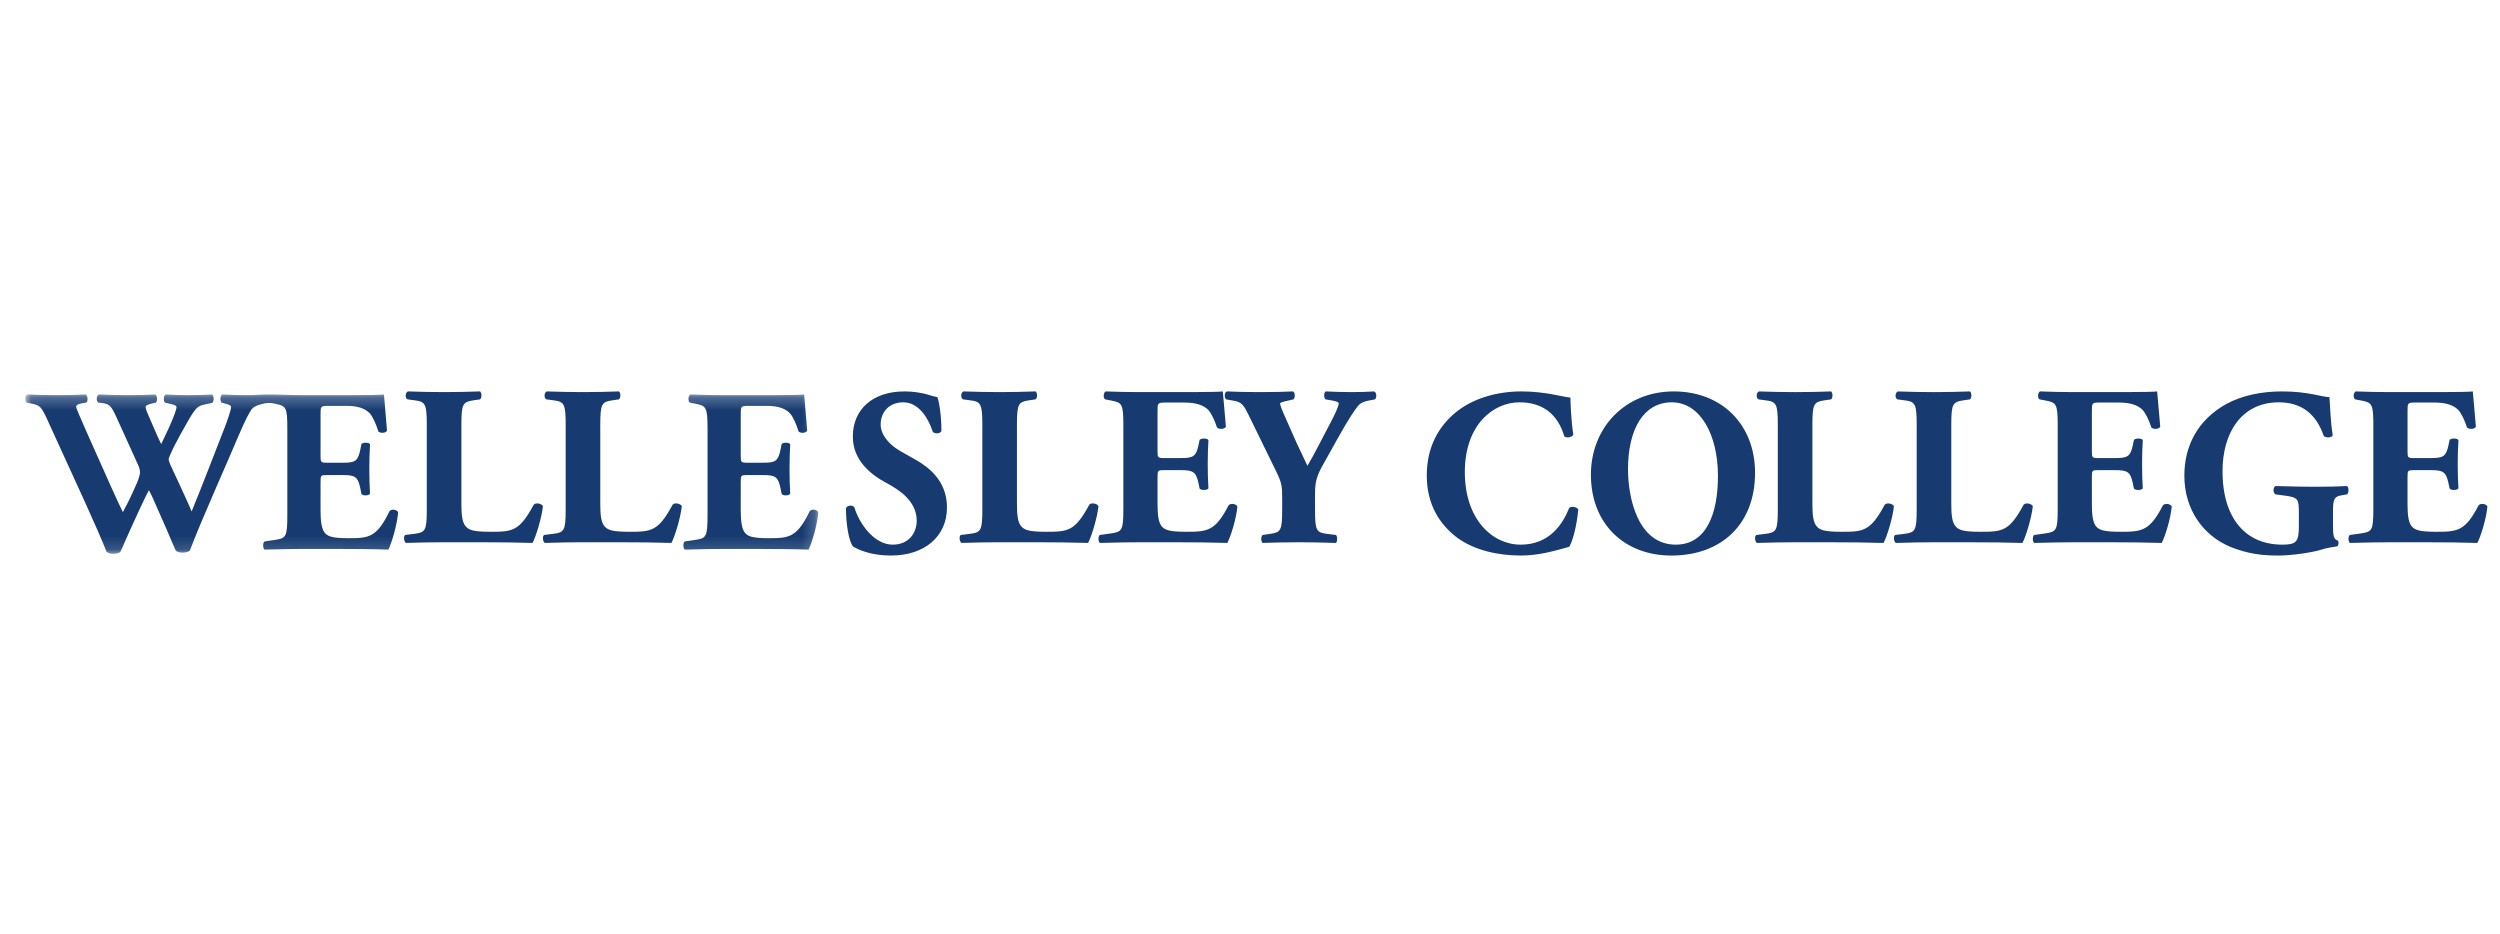
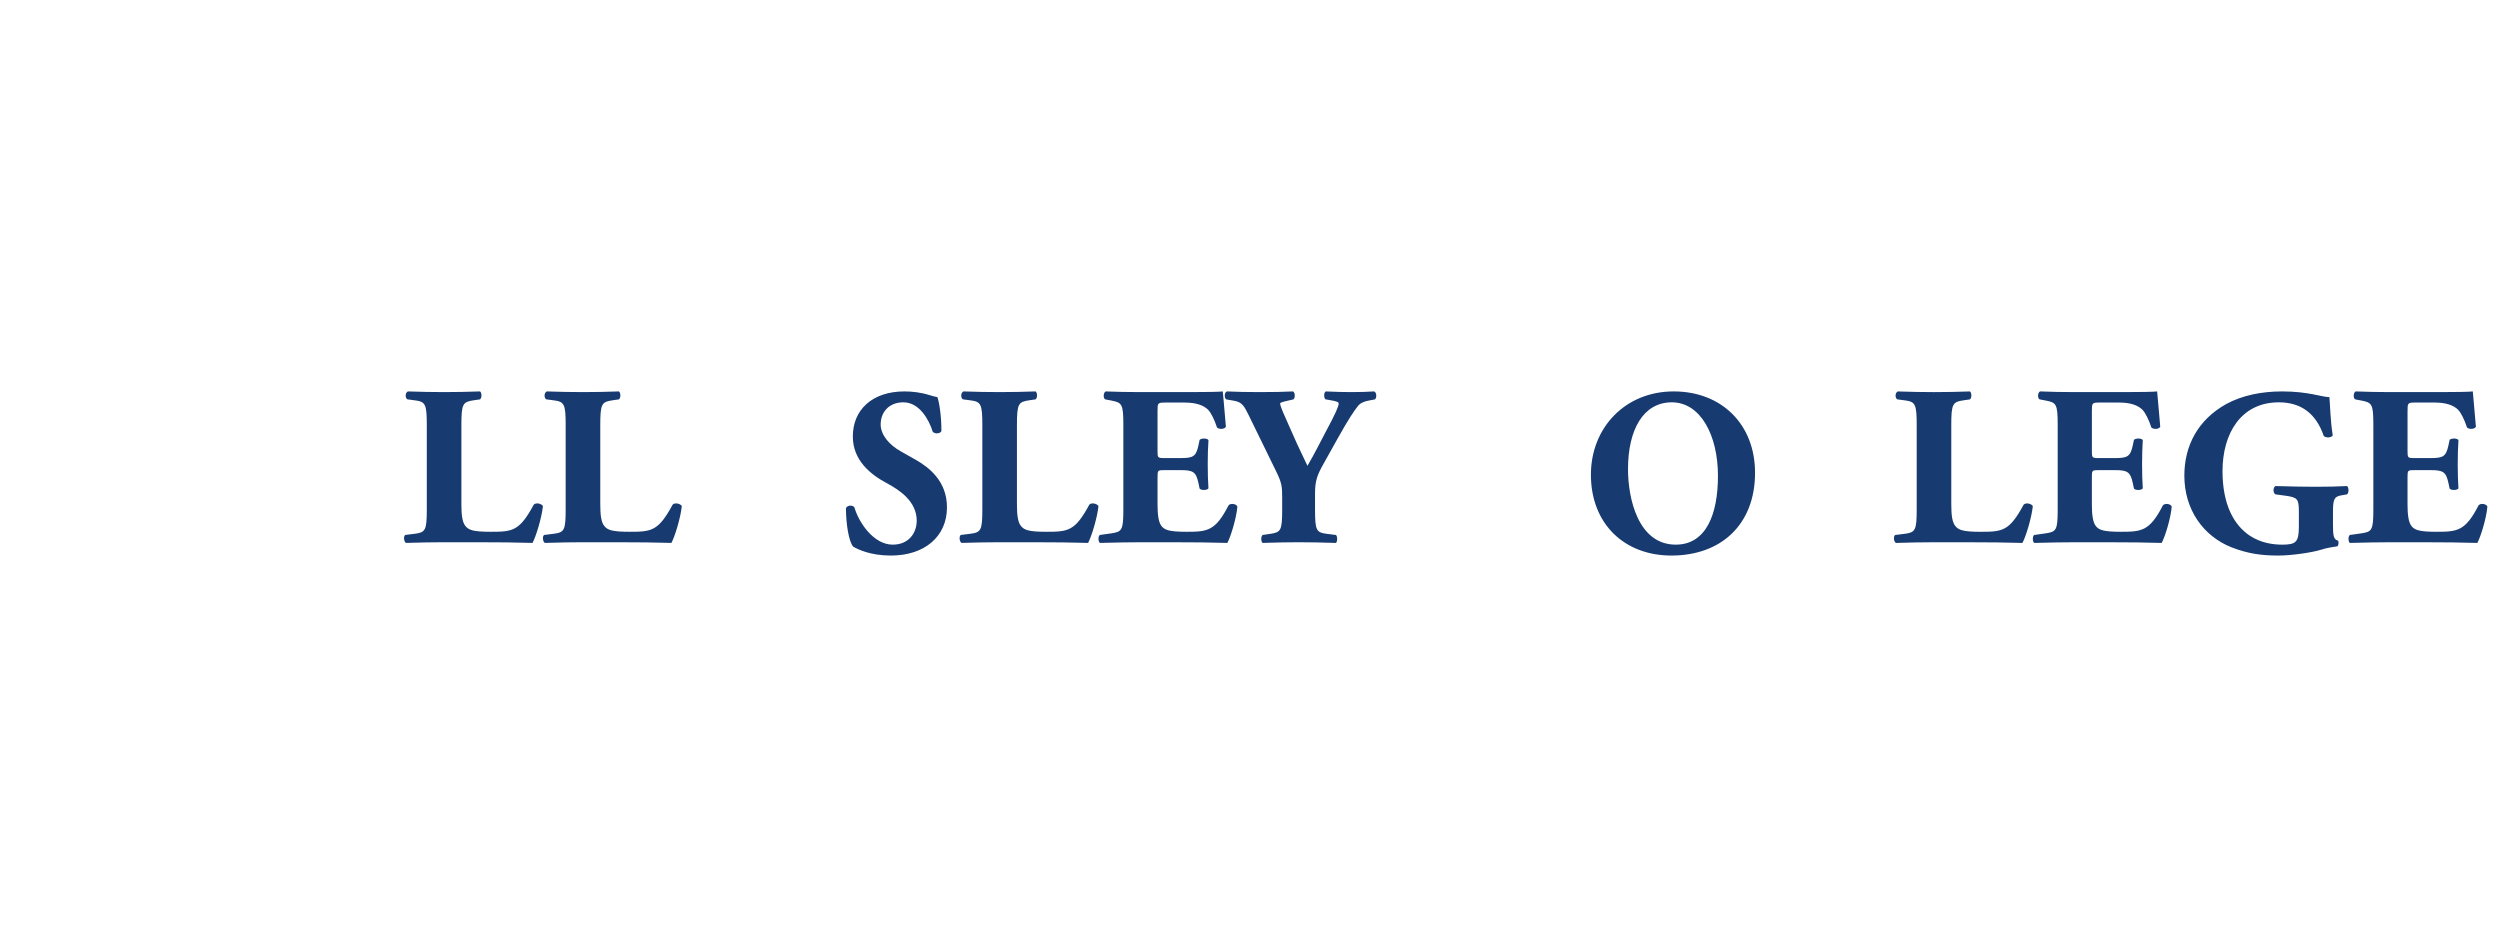
<svg xmlns="http://www.w3.org/2000/svg" xmlns:xlink="http://www.w3.org/1999/xlink" width="198" height="74" viewBox="0 0 198 74">
  <defs>
    <path id="ye436qggma" d="M0.022 0.24L62.812 0.24 62.812 12.862 0.022 12.862z" />
  </defs>
  <g fill="none" fill-rule="evenodd">
    <g>
      <g>
        <g>
          <path fill="#173B70" d="M70.516 5.41l-1.163-.657c-.882-.488-1.604-1.278-1.604-2.142 0-.94.634-1.747 1.798-1.747 1.268 0 2.026 1.371 2.325 2.33.159.187.6.169.688-.057 0-1.258-.177-2.273-.318-2.686-.211-.038-.37-.075-.599-.15C70.938.074 70.216 0 69.634 0c-2.555 0-4.105 1.465-4.088 3.588 0 1.86 1.393 2.987 2.661 3.664 1.057.563 2.397 1.465 2.397 2.986 0 .94-.6 1.898-1.903 1.898-1.498 0-2.679-1.729-3.031-2.95-.141-.206-.547-.188-.67.057 0 1.277.229 2.63.564 3.043.37.226 1.375.714 2.996.714C71.22 13 73 11.497 73 9.187c0-2.067-1.392-3.157-2.484-3.776M95.3 9.027c-1.042 2.036-1.685 2.09-3.333 2.09-1.381 0-1.741-.145-1.988-.469-.227-.306-.302-.882-.302-1.711V6.793c0-.541.019-.559.53-.559h1.306c.985 0 1.212.144 1.401 1.01l.095.45c.132.162.606.144.7-.018-.037-.577-.057-1.226-.057-1.91 0-.685.02-1.334.058-1.91-.095-.162-.569-.162-.701-.018l-.095.45c-.189.865-.416.991-1.401.991h-1.306c-.511 0-.53-.036-.53-.54V1.586c0-.667 0-.703.624-.703h1.515c.928 0 1.496.216 1.856.559.246.251.51.792.719 1.423.189.162.625.126.7-.072-.094-1.207-.227-2.505-.246-2.793-.246.036-1.325.054-2.537.054h-4.013c-.91 0-1.837-.018-2.727-.054-.19.108-.208.523-.038.63l.474.091c.852.162.965.27.965 1.91v6.72c0 1.658-.113 1.766-.965 1.892l-.89.126c-.152.09-.152.523 0 .631 1.42-.036 2.348-.054 3.256-.054h2.461c1.553 0 3.37.018 4.374.054.265-.487.72-1.946.795-2.883-.076-.216-.55-.288-.7-.09M106.826 0c-.528.036-1.092.054-1.783.054-.655 0-1.31-.018-2.038-.054-.182.09-.163.54-.018.63l.419.073c.436.072.618.144.618.252 0 .216-.255.81-.946 2.09-.491.919-1 1.964-1.529 2.847l-.836-1.766-.855-1.928c-.383-.847-.473-1.117-.473-1.26 0-.02.108-.09.436-.163l.619-.144c.164-.144.127-.559-.037-.631-.618.036-1.546.054-2.656.054C96.673.054 96 .036 95.182 0c-.218.054-.237.487-.073.63l.618.109c.637.108.801.396 1.165 1.135l2.166 4.432c.472.955.49 1.243.49 2.144v.901c0 1.676-.11 1.802-.927 1.928l-.62.09c-.145.108-.145.523 0 .631 1.074-.036 1.984-.054 2.857-.054.874 0 1.765.018 2.948.054.127-.108.127-.523 0-.63l-.728-.09c-.819-.109-.928-.253-.928-1.929v-1.26c0-1.028.182-1.478.655-2.325l1.146-2.054c.873-1.568 1.328-2.217 1.601-2.56.2-.251.546-.377.874-.431l.472-.09c.146-.126.146-.559-.072-.631M84.272 8.973c-1.13 2.09-1.668 2.144-3.412 2.144-1.398 0-1.743-.145-1.992-.45-.25-.289-.326-.865-.326-1.712V2.649c0-1.676.115-1.82.978-1.946l.497-.072c.154-.108.154-.523 0-.631-.958.036-1.916.054-2.835.054-.92 0-1.878-.018-2.875-.054-.23.108-.23.523-.038.63l.555.073c.863.108.977.27.977 1.946V9.35c0 1.676-.114 1.82-.977 1.928l-.728.09c-.153.108-.115.523.058.631 1.188-.036 2.146-.054 3.028-.054h2.567c1.572 0 3.411.018 4.427.054.268-.487.728-1.983.824-2.919-.135-.216-.575-.288-.728-.108M40.271 8.973c-1.13 2.09-1.667 2.144-3.41 2.144-1.4 0-1.745-.145-1.993-.45-.25-.289-.326-.865-.326-1.712V2.649c0-1.676.115-1.82.977-1.946l.499-.072c.152-.108.152-.523 0-.631-.959.036-1.917.054-2.836.054-.92 0-1.879-.018-2.875-.054-.23.108-.23.523-.038.63l.555.073c.862.108.978.27.978 1.946V9.35c0 1.676-.116 1.82-.978 1.928l-.728.09c-.153.108-.115.523.057.631 1.188-.036 2.146-.054 3.029-.054h2.567c1.571 0 3.41.018 4.426.054.269-.487.729-1.983.825-2.919-.135-.216-.575-.288-.729-.108" transform="translate(-514 -1176) translate(514 1176) translate(2 31)" />
          <g transform="translate(-514 -1176) translate(514 1176) translate(2 31)">
            <mask id="8wdqngcxzb" fill="#fff">
              <use xlink:href="#ye436qggma" />
            </mask>
-             <path fill="#173B70" d="M62.131 9.485c-1.012 2.085-1.637 2.14-3.238 2.14-1.343 0-1.692-.147-1.931-.48-.221-.313-.295-.903-.295-1.752V7.197c0-.554.019-.572.515-.572h1.27c.957 0 1.177.148 1.361 1.033l.092.462c.129.166.589.147.68-.019-.036-.59-.054-1.255-.054-1.956 0-.7.018-1.366.055-1.956-.092-.166-.552-.166-.68-.019l-.093.462c-.184.886-.404 1.015-1.361 1.015h-1.27c-.496 0-.515-.037-.515-.554V1.864c0-.683 0-.72.608-.72h1.471c.902 0 1.454.221 1.803.572.24.258.497.812.699 1.458.184.166.607.13.681-.074-.093-1.236-.221-2.565-.24-2.86-.239.037-1.287.055-2.464.055h-3.9c-.884 0-1.785-.018-2.65-.055-.184.11-.202.535-.037.646l.46.092c.828.166.939.276.939 1.956v6.884c0 1.697-.111 1.808-.938 1.937l-.866.13c-.146.091-.146.535 0 .645 1.38-.037 2.282-.055 3.165-.055h2.391c1.51 0 3.275.018 4.25.055.258-.498.7-1.993.773-2.953-.074-.221-.534-.295-.68-.092M28.851 9.485c-1.012 2.085-1.637 2.14-3.238 2.14-1.343 0-1.692-.147-1.931-.48-.221-.313-.295-.903-.295-1.752V7.197c0-.554.018-.572.516-.572h1.269c.956 0 1.177.148 1.361 1.033l.092.462c.13.166.589.147.68-.019-.036-.59-.055-1.255-.055-1.956 0-.7.019-1.366.056-1.956-.092-.166-.552-.166-.681-.019l-.092.462c-.184.886-.405 1.015-1.361 1.015h-1.27c-.497 0-.515-.037-.515-.554V1.864c0-.683 0-.72.607-.72h1.472c.901 0 1.453.221 1.803.572.239.258.497.812.699 1.458.184.166.607.13.681-.074-.092-1.236-.221-2.565-.24-2.86-.239.037-1.288.055-2.465.055h-3.9c-1.251 0-1.784-.055-2.76-.055-.68 0-.864.055-1.802.055-.552 0-1.288-.018-1.877-.055-.165.092-.202.48-.055.646l.404.11c.24.074.35.13.35.258 0 .203-.367 1.255-.497 1.57-.882 2.251-1.747 4.54-2.63 6.68-.11-.259-.331-.794-.81-1.81l-.865-1.863c-.128-.295-.147-.406-.147-.46 0-.093.24-.629.405-.96.24-.48.7-1.33 1.141-2.086.644-1.107.773-1.181 1.398-1.31l.515-.111c.166-.13.129-.572-.018-.664-.478.037-1.16.055-1.877.055-.607 0-1.27-.018-1.803-.055-.165.092-.184.517-.055.646l.553.129c.293.074.367.129.367.258 0 .111-.184.665-.497 1.366l-.166.369-.552 1.162c-.165-.332-.35-.738-.514-1.125L9.7 1.77c-.092-.203-.165-.406-.165-.553 0-.13.275-.203.496-.259l.313-.073c.129-.092.146-.591-.074-.646-.478.037-1.177.055-2.116.055-.809 0-1.526-.018-2.318-.055-.202.074-.238.498-.054.646l.183.018c.699.074.828.204 1.251 1.125l1.766 3.894c.074.185.11.388.11.499 0 .11-.11.517-.239.812l-.239.535c-.367.83-.662 1.384-.883 1.79-.22-.443-.404-.83-.92-1.975L4.99 3.506c-.57-1.292-.956-2.159-.956-2.288 0-.13.128-.222.46-.277l.33-.055C5.01.775 4.936.314 4.789.24c-.7.037-1.417.055-2.226.055C1.624.295.85.277.17.24-.032.332-.05.7.096.886l.46.092c.608.13.718.222 1.214 1.31l3.018 6.607c.626 1.384 1.362 3.044 1.655 3.82.166.092.276.147.478.147.276 0 .516-.055.608-.148.294-.608.496-1.144.773-1.734l.864-1.882c.24-.517.46-.96.626-1.273.165.276.405.83.662 1.42l.773 1.753c.22.517.496 1.182.699 1.624.128.092.294.148.497.148.239 0 .496-.056.606-.148.902-2.399 2.98-6.994 3.882-9.153.497-1.162.81-1.753 1.012-2.048.129-.167.331-.295.755-.406.478-.13.717-.13 1.14-.037.846.184.938.276.938 1.956v6.884c0 1.697-.11 1.808-.938 1.937l-.865.13c-.147.091-.147.535 0 .645 1.38-.037 2.281-.055 3.165-.055h2.392c1.508 0 3.274.018 4.25.055.257-.498.698-1.993.772-2.953-.074-.221-.534-.295-.68-.092" mask="url(#8wdqngcxzb)" />
          </g>
          <path fill="#173B70" d="M51.271 8.973c-1.13 2.09-1.666 2.144-3.41 2.144-1.4 0-1.745-.145-1.993-.45-.25-.289-.326-.865-.326-1.712V2.649c0-1.676.114-1.82.977-1.946l.499-.072c.153-.108.153-.523 0-.631-.959.036-1.917.054-2.836.054-.92 0-1.879-.018-2.875-.054-.23.108-.23.523-.039.63l.556.073c.862.108.977.27.977 1.946V9.35c0 1.676-.115 1.82-.977 1.928l-.728.09c-.153.108-.115.523.057.631 1.188-.036 2.147-.054 3.029-.054h2.567c1.572 0 3.41.018 4.426.054.269-.487.729-1.983.825-2.919-.134-.216-.575-.288-.729-.108M194.3 9.027c-1.042 2.036-1.686 2.09-3.333 2.09-1.382 0-1.741-.144-1.988-.468-.227-.306-.303-.883-.303-1.712V6.793c0-.54.02-.558.53-.558h1.307c.984 0 1.212.143 1.401 1.008l.095.45c.132.163.605.145.7-.017-.038-.577-.057-1.225-.057-1.91 0-.685.02-1.334.057-1.91-.095-.162-.568-.162-.7-.018l-.095.45c-.19.865-.417.992-1.401.992h-1.306c-.511 0-.53-.037-.53-.541V1.586c0-.667 0-.704.624-.704h1.515c.927 0 1.496.217 1.855.56.246.251.512.792.72 1.423.189.162.625.126.7-.072-.095-1.207-.227-2.505-.246-2.793-.246.036-1.325.054-2.537.054h-4.014c-.909 0-1.836-.018-2.726-.054-.19.108-.208.522-.038.63l.473.09c.852.162.966.27.966 1.91v6.722c0 1.657-.114 1.766-.966 1.892l-.89.125c-.15.09-.15.523 0 .631 1.42-.036 2.348-.054 3.257-.054h2.461c1.553 0 3.37.018 4.374.054.265-.486.72-1.946.795-2.882-.076-.217-.55-.289-.7-.09M169.3 9.027c-1.042 2.036-1.686 2.09-3.332 2.09-1.383 0-1.742-.144-1.989-.468-.227-.306-.303-.883-.303-1.712V6.793c0-.54.02-.558.53-.558h1.307c.984 0 1.212.143 1.401 1.008l.095.45c.132.163.605.145.7-.017-.038-.577-.057-1.225-.057-1.91 0-.685.02-1.334.057-1.91-.095-.162-.568-.162-.7-.018l-.095.45c-.19.865-.417.992-1.401.992h-1.306c-.511 0-.53-.037-.53-.541V1.586c0-.667 0-.704.624-.704h1.515c.928 0 1.496.217 1.855.56.246.251.512.792.72 1.423.189.162.625.126.7-.072-.095-1.207-.227-2.505-.246-2.793-.245.036-1.325.054-2.537.054h-4.014c-.909 0-1.836-.018-2.726-.054-.19.108-.208.522-.038.63l.473.09c.852.162.966.27.966 1.91v6.722c0 1.657-.114 1.766-.966 1.892l-.89.125c-.15.09-.15.523 0 .631 1.42-.036 2.348-.054 3.257-.054h2.461c1.553 0 3.37.018 4.374.054.265-.486.72-1.946.795-2.882-.076-.217-.549-.289-.7-.09M181.411 7.552c-.925 0-1.851-.019-3.193-.057-.208.113-.208.546 0 .658l.832.113c.906.132 1.02.245 1.02 1.259v1.183c0 1.221-.227 1.428-1.304 1.428-.7 0-1.682-.113-2.589-.714-1.228-.826-2.154-2.423-2.154-5.11 0-2.968 1.455-5.448 4.46-5.448 1.756 0 2.947.883 3.552 2.65.133.187.642.168.718-.039-.189-1.145-.208-2.46-.265-3.024-.604 0-1.643-.451-3.74-.451-1.607 0-3.137.3-4.423.996C172.058 2.255 171 4.32 171 6.669c0 2.705 1.512 4.79 3.723 5.674 1.341.525 2.437.657 3.722.657 1.058 0 2.683-.245 3.344-.45.51-.17 1.002-.226 1.323-.283.113-.056.132-.376.056-.45-.359-.076-.396-.451-.396-1.24V9.525c0-1.014.113-1.203.68-1.296l.434-.076c.152-.112.152-.545 0-.658-.642.038-1.568.057-2.475.057M158.271 8.973c-1.13 2.09-1.667 2.145-3.41 2.145-1.4 0-1.744-.145-1.993-.45-.25-.29-.326-.866-.326-1.713V2.65c0-1.676.115-1.82.977-1.946l.498-.072c.154-.109.154-.523 0-.631-.958.036-1.916.054-2.836.054-.92 0-1.878-.018-2.874-.054-.23.108-.23.522-.039.63l.556.073c.862.108.978.27.978 1.946v6.703c0 1.675-.116 1.82-.978 1.928l-.728.09c-.153.108-.115.522.057.63 1.189-.036 2.147-.054 3.028-.054h2.568c1.571 0 3.411.018 4.427.054.268-.486.728-1.982.824-2.919-.134-.216-.575-.288-.729-.108M130.72 12.136c-2.992 0-3.782-3.682-3.782-5.974 0-3.137 1.212-5.298 3.47-5.298 2.277 0 3.654 2.611 3.654 5.824 0 3.043-.936 5.448-3.342 5.448zM130.555 0C126.717 0 124 2.875 124 6.594c0 3.926 2.681 6.406 6.372 6.406 3.947 0 6.628-2.461 6.628-6.556C137 2.63 134.374 0 130.555 0z" transform="translate(-514 -1176) translate(514 1176) translate(2 31)" />
-           <path fill="#173B70" d="M147.272 8.973c-1.13 2.09-1.668 2.145-3.411 2.145-1.4 0-1.744-.145-1.993-.45-.25-.29-.326-.866-.326-1.713V2.65c0-1.676.115-1.82.977-1.946l.499-.072c.153-.109.153-.523 0-.631-.958.036-1.917.054-2.837.054-.92 0-1.878-.018-2.874-.054-.23.108-.23.522-.039.63l.556.073c.863.108.978.27.978 1.946v6.703c0 1.675-.115 1.82-.978 1.928l-.728.09c-.153.108-.115.522.058.63 1.188-.036 2.146-.054 3.027-.054h2.568c1.571 0 3.411.018 4.427.054.269-.486.729-1.982.824-2.919-.134-.216-.575-.288-.728-.108M122.284 9.224c-.508 1.278-1.563 2.912-3.843 2.912-2.26 0-4.427-2.01-4.427-5.749 0-3.738 2.242-5.523 4.333-5.523 1.827 0 3.033.94 3.542 2.687.132.169.64.094.715-.132-.17-1.09-.226-2.592-.226-2.93C121.813.45 120.42 0 118.498 0c-1.96 0-3.88.564-5.218 1.672-1.3 1.071-2.28 2.687-2.28 4.979 0 2.329 1.036 3.888 2.392 4.921 1.338.996 3.222 1.428 5.068 1.428 1.47 0 2.807-.413 3.824-.695.264-.432.584-1.56.716-2.95-.113-.225-.565-.281-.716-.13" transform="translate(-514 -1176) translate(514 1176) translate(2 31)" />
        </g>
-         <path d="M0 0H198V74H0z" transform="translate(-514 -1176) translate(514 1176)" />
      </g>
    </g>
  </g>
</svg>